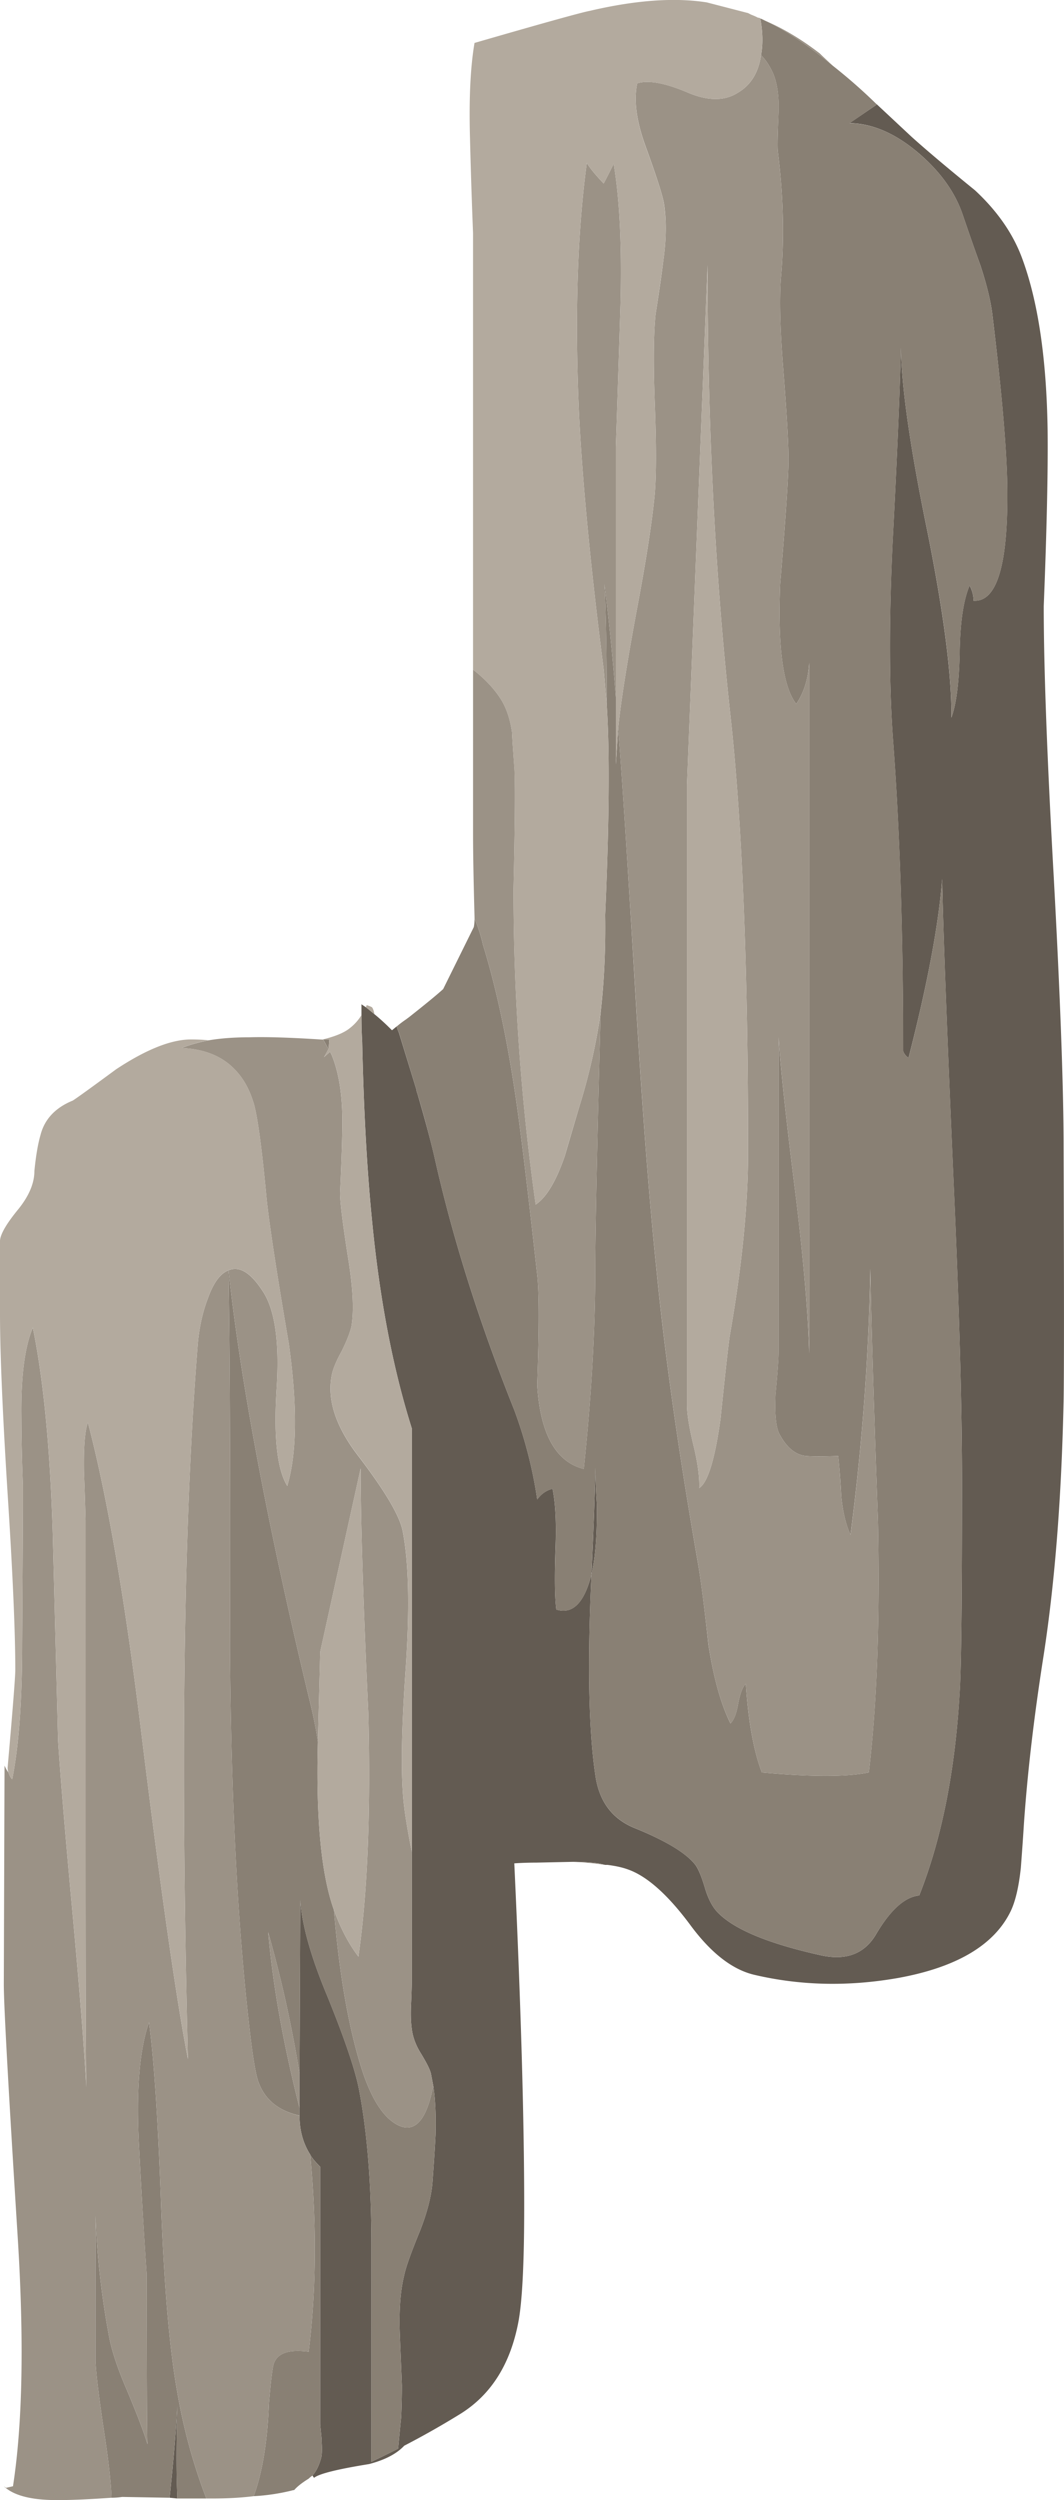
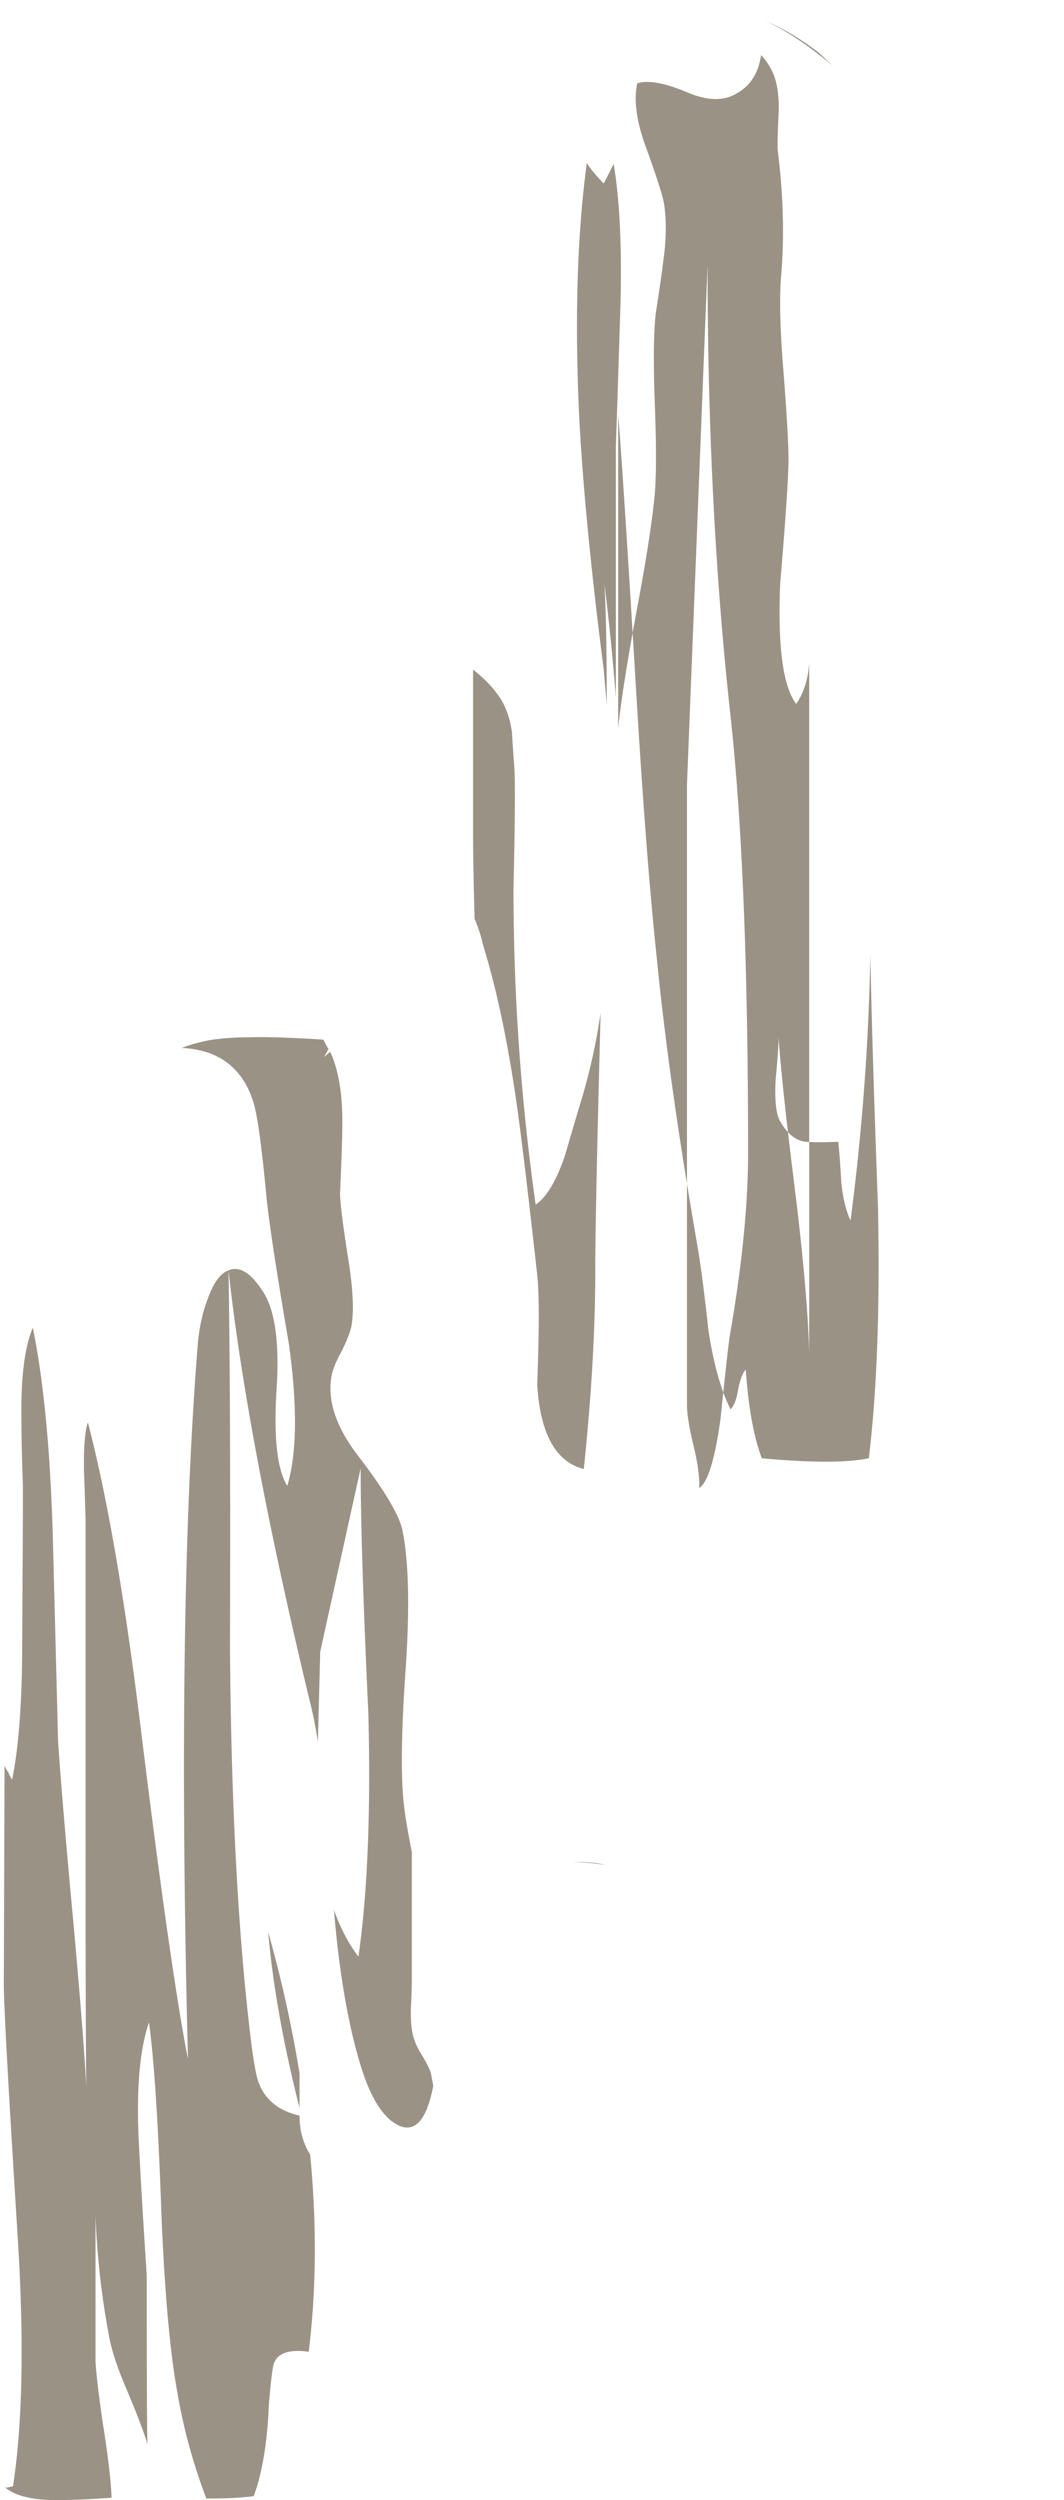
<svg xmlns="http://www.w3.org/2000/svg" viewBox="0 0 69.622 163.56">
  <g fill-rule="evenodd">
-     <path d="M39.6 122.008a8.127 8.127 0 00-.45-.103 12.822 12.822 0 00-1.699-.098l-2.353.05c-.464 0-.948.013-1.445.048.43 9.232.648 16.719.648 22.451 0 3.799-.136 6.353-.4 7.651-.532 2.7-1.782 4.663-3.75 5.898a55.933 55.933 0 01-3.701 2.1c-.497.532-1.269.932-2.3 1.201-2.065.333-3.266.63-3.599.899a.642.642 0 01-.102-.151c.235-.264.42-.63.552-1.099.068-.2.083-.566.049-1.099v-.151l-.098-1.001v-16.85c-.337-.333-.552-.601-.655-.801-.463-.733-.697-1.583-.697-2.55v-2.748l.049-11.353c.102 1.602.683 3.687 1.752 6.25 1.168 2.867 1.865 4.937 2.1 6.202.533 2.802.8 6.186.8 10.151v14.15a75.98 75.98 0 001.749-.855c.069-.698.131-1.381.2-2.045.034-.738.049-1.436.049-2.105-.064-1.596-.118-2.813-.147-3.648-.033-1.435.064-2.617.298-3.55.098-.502.45-1.483 1.05-2.948.469-1.202.732-2.252.801-3.15.098-1.333.165-2.368.2-3.1.034-1.304-.02-2.369-.151-3.204l-.151-.795c-.064-.269-.284-.704-.65-1.304-.333-.532-.533-1.065-.6-1.602-.064-.429-.084-.982-.049-1.645.034-.738.049-1.284.049-1.65V93.452c-1.232-3.9-2.1-8.417-2.599-13.55-.331-3.3-.551-7.216-.649-11.747a29.56 29.56 0 01-.049-1.754v-.697c.098.063.195.131.298.2.166.131.351.282.552.448.367.3.733.635 1.098 1.002l.05.048.302-.248c.03.131.083.263.147.4l1.152 3.75c0 .063.014.132.049.2.497 1.7.884 3.13 1.152 4.297 1.167 5.2 2.895 10.684 5.2 16.45a28.755 28.755 0 011.5 5.85c.263-.366.6-.601 1-.699.195.933.264 2.252.195 3.95-.063 1.865-.048 3.184.054 3.95 1.065.333 1.831-.433 2.3-2.298-.269 5.8-.186 10.165.249 13.1.235 1.733 1.099 2.9 2.597 3.501 2.037.83 3.355 1.631 3.95 2.397.202.27.42.8.655 1.602.23.732.533 1.265.9 1.601 1.098 1.065 3.294 1.964 6.6 2.7 1.694.396 2.93-.068 3.697-1.401.932-1.568 1.865-2.403 2.802-2.5 1.465-3.702 2.349-8.134 2.646-13.3.103-1.534.152-6.084.152-13.648 0-5.035-.185-11.616-.552-19.751-.435-9.869-.683-16.47-.747-19.8-.234 2.999-.966 6.9-2.201 11.7a.825.825 0 01-.353-.45c0-7.671-.215-14.399-.649-20.2-.263-3.433-.283-7.735-.048-12.9.302-5.733.482-10.035.551-12.901.035 2.568.615 6.602 1.749 12.1 1.063 5.332 1.581 9.365 1.552 12.1.332-.899.513-2.349.547-4.352.034-1.933.25-3.363.65-4.296.166.331.253.664.253.996 1.596.103 2.329-2.563 2.198-7.998-.069-2.432-.387-5.967-.948-10.6-.102-.933-.371-2.052-.801-3.35a189.955 189.955 0 01-1.153-3.302c-.497-1.463-1.45-2.797-2.846-3.998-1.504-1.299-3.017-1.968-4.555-2.002l1.753-1.196v-.054l2.3 2.148c.966.87 2.348 2.036 4.15 3.501 1.436 1.334 2.451 2.784 3.047 4.351 1.069 2.832 1.635 6.617 1.704 11.353.029 2.665-.054 6.499-.254 11.499 0 4.032.219 9.931.654 17.7.43 7.93.645 13.832.645 17.7.034 9.331.034 14.863 0 16.601-.133 6.267-.561 11.8-1.299 16.6-.63 3.999-1.065 7.7-1.299 11.104-.035.566-.097 1.513-.2 2.846-.132 1.235-.352 2.167-.65 2.802-1.065 2.232-3.535 3.702-7.397 4.4-3.238.567-6.353.498-9.35-.2-1.47-.332-2.886-1.436-4.254-3.3-1.465-1.968-2.817-3.165-4.047-3.6-.367-.136-.815-.235-1.353-.302H39.6v.005zm-.899-19c.157-3.33.239-5.664.249-7.002.01.577.039 1.358.098 2.349.034 1.968-.083 3.515-.347 4.652zm-27.1 60.45l-.502-.05c.269-2.568.435-4.57.502-6-.067 2.597-.067 4.55 0 5.85v.2z" fill="#635b52" />
-     <path d="M25.953 67.159c.2-.171.395-.318.595-.454l.2-.147c1.103-.87 1.85-1.484 2.25-1.85l2.003-4.053c.034-.166.049-.347.049-.547.234.532.415 1.098.551 1.7.899 2.9 1.651 6.463 2.246 10.697.338 2.436.767 6.07 1.304 10.904.133 1.161.133 3.564 0 7.197.195 3.198 1.216 5.034 3.048 5.498.502-4.765.751-9.096.751-12.998 0-2.432.117-8.052.351-16.851.23-2.001.333-4.131.299-6.401.269-6.128.302-10.713.102-13.745 0-3.501-.053-6.133-.15-7.9.297 2.397.545 4.862.745 7.397v4.399c.07-1.03.118-1.816.152-2.349.235 2.867.616 8.765 1.147 17.7.435 7.335.889 13.219 1.353 17.652.532 5.498 1.436 11.885 2.701 19.15.2 1.133.434 2.93.698 5.396.337 2.202.82 3.936 1.45 5.2.234-.229.4-.664.503-1.299.131-.669.298-1.099.498-1.299.166 2.467.517 4.4 1.05 5.802 3.232.297 5.566.297 7.001 0 .532-4.434.732-9.903.601-16.402-.269-7.368-.435-12.886-.502-16.552a155.982 155.982 0 01-1.299 17.401c-.304-.669-.499-1.499-.601-2.5a48.38 48.38 0 00-.2-2.651c-1.002.035-1.699.035-2.1 0-.669-.063-1.235-.518-1.699-1.348-.269-.433-.366-1.332-.302-2.7.136-1.435.2-2.367.2-2.802V67.856c.102 1.803.483 5.353 1.152 10.65.498 4.165.781 7.52.849 10.049v-45.2c-.068 1.069-.351 1.968-.849 2.7-.87-1.132-1.216-3.75-1.05-7.846.366-4.37.546-7.085.546-8.15 0-1.001-.111-2.984-.346-5.953-.2-2.5-.254-4.467-.151-5.897.234-2.603.166-5.371-.2-8.301-.035-.27-.015-1.133.049-2.603.033-1.065-.098-1.934-.4-2.597-.23-.47-.48-.835-.748-1.1.131-.703.118-1.503-.049-2.402.108.044.215.098.323.152 1.322.61 2.797 1.597 4.429 2.95a35.53 35.53 0 012.846 2.5v.048L55.6 8.058c1.534.033 3.053.697 4.551 2 1.397 1.197 2.349 2.53 2.852 4 .23.698.616 1.797 1.147 3.3.435 1.3.699 2.418.801 3.35.567 4.63.884 8.165.953 10.6.131 5.43-.606 8.097-2.203 8 0-.333-.082-.67-.248-1.002-.402.933-.62 2.368-.65 4.302-.034 1.997-.22 3.447-.552 4.35.034-2.734-.483-6.767-1.548-12.1-1.138-5.502-1.718-9.535-1.753-12.104-.064 2.871-.249 7.169-.546 12.901-.235 5.17-.22 9.468.048 12.9.434 5.801.65 12.534.65 20.2a.77.77 0 00.35.45c1.232-4.8 1.964-8.697 2.198-11.7.069 3.335.318 9.936.752 19.8.367 8.135.547 14.716.547 19.751 0 7.568-.049 12.119-.147 13.653-.302 5.162-1.186 9.596-2.65 13.292-.933.103-1.866.938-2.803 2.5-.767 1.334-1.998 1.803-3.697 1.402-3.3-.732-5.498-1.63-6.6-2.7-.367-.332-.666-.864-.9-1.602-.235-.796-.45-1.332-.65-1.596-.6-.767-1.918-1.567-3.95-2.402-1.498-.602-2.367-1.768-2.602-3.502-.435-2.93-.518-7.3-.249-13.1-.464 1.87-1.23 2.637-2.3 2.304-.102-.771-.117-2.085-.049-3.95.064-1.699 0-3.017-.2-3.95-.4.098-.732.333-1 .699a28.755 28.755 0 00-1.5-5.85c-2.3-5.766-4.033-11.25-5.2-16.45A74.457 74.457 0 0027.3 71.5a.467.467 0 01-.049-.2l-1.147-3.75a1.563 1.563 0 01-.152-.4v.005zM20.8 113.955c-.132 5 .214 8.668 1.049 11.001.366 4.365 1.001 7.915 1.9 10.65.635 1.865 1.416 3.018 2.349 3.452 1.035.463 1.767-.318 2.202-2.353l.049-.25c.131.835.185 1.9.151 3.199-.035.737-.102 1.767-.2 3.1-.068.904-.332 1.954-.801 3.15-.6 1.47-.953 2.451-1.05 2.949-.234.937-.331 2.12-.297 3.554.028.83.082 2.047.146 3.648 0 .669-.015 1.368-.049 2.1-.069.669-.131 1.353-.2 2.05-.601.299-1.181.581-1.749.85v-14.15c0-3.965-.267-7.349-.8-10.151-.235-1.265-.932-3.33-2.1-6.196-1.069-2.57-1.65-4.65-1.752-6.25l-.049 11.347a81.184 81.184 0 00-2.051-9.249c.302 3.468.986 7.3 2.051 11.499v.499c-1.334-.298-2.218-.996-2.651-2.1-.202-.469-.415-1.748-.65-3.848-.767-6.733-1.182-14.951-1.25-24.653.033-10.967 0-19.2-.098-24.697.801 7.334 2.549 16.63 5.249 27.9.269 1.064.469 2.051.601 2.949zm-4.2 49.351c.567-1.534.899-3.55.997-6.05.137-1.636.253-2.534.35-2.7.27-.635 1.017-.865 2.252-.699.499-4.032.532-8.334.098-12.9.102.2.317.47.655.8v16.852l.097 1.001v.146c.034.533.019.904-.049 1.104-.132.464-.317.83-.552 1.099a1.534 1.534 0 00-.249.2c-.435.269-.751.517-.952.751h-.05a13.31 13.31 0 01-2.597.396zm-3.1.151h-1.9v-.2c-.067-1.298-.067-3.252 0-5.85-.067 1.432-.234 3.433-.502 6.002l-3.101-.054a4.8 4.8 0 01-.698.054c-.035-1.035-.215-2.618-.552-4.751-.298-2.037-.464-3.433-.498-4.2v-9.502c.098 2.603.381 5.167.85 7.7.165 1.002.566 2.237 1.201 3.702.698 1.665 1.148 2.85 1.348 3.55-.03-.83-.049-4.532-.049-11.1a524.619 524.619 0 01-.499-8.35c-.2-3.602.015-6.317.65-8.148.332 2.466.6 6.548.8 12.246.202 5.17.548 9.15 1.05 11.953a36.949 36.949 0 001.9 6.949zM21.5 68.61l-.049-.054-.297-.547h.395l-.05.6zM38.7 103.008c.264-1.138.382-2.686.347-4.653a57.458 57.458 0 01-.098-2.349c-.01 1.338-.092 3.671-.249 7.001z" fill="#898074" />
-     <path d="M26.949 121.157v8.302c0 .366-.015.912-.049 1.645-.035.669-.015 1.221.049 1.65.067.532.267 1.07.6 1.602.366.6.586 1.035.65 1.299l.151.8-.049.25c-.435 2.035-1.167 2.816-2.202 2.353-.933-.434-1.714-1.582-2.349-3.452-.899-2.735-1.534-6.285-1.9-10.65.435 1.202.968 2.218 1.603 3.052.595-4.135.815-9.448.648-15.952-.336-7.197-.502-12.53-.502-15.996l-2.646 11.998-.152 5.897a30.352 30.352 0 00-.601-2.949c-2.7-11.265-4.447-20.566-5.249-27.9.098 5.503.131 13.735.098 24.702.069 9.697.484 17.915 1.25 24.648.235 2.1.448 3.384.65 3.853.433 1.099 1.317 1.797 2.651 2.1 0 .966.234 1.816.697 2.549.435 4.565.402 8.867-.097 12.9-1.235-.167-1.983.068-2.251.698-.098.17-.214 1.069-.352 2.7-.097 2.5-.43 4.517-.996 6.05-.835.103-1.732.152-2.7.152h-.4a36.949 36.949 0 01-1.9-6.95c-.502-2.802-.849-6.782-1.05-11.952-.2-5.698-.469-9.78-.8-12.246-.635 1.831-.85 4.546-.65 8.149.098 1.997.264 4.781.499 8.35 0 6.562.019 10.264.049 11.099-.2-.7-.65-1.885-1.348-3.55-.635-1.465-1.036-2.7-1.201-3.702a53.195 53.195 0 01-.85-7.7v9.503c.034.766.2 2.167.497 4.199.338 2.133.518 3.716.553 4.75-1.401.098-2.515.152-3.35.152-1.801.029-3.033-.269-3.701-.904l.151.103.45-.103c.635-4.13.732-9.598.302-16.396-.6-9.565-.903-15.054-.903-16.45l.048-14.302c.07.166.152.317.254.45.064.2.148.35.25.448.434-2.197.649-5.146.649-8.847.035-5.703.049-8.666.049-8.901v-1.5A121.575 121.575 0 011.4 92.71c-.034-2.631.215-4.585.748-5.849.702 3.433 1.132 7.915 1.303 13.447.23 8.936.347 13.452.347 13.55.166 2.535.483 6.318.952 11.352.464 5.069.766 8.853.899 11.353-.035-1.86-.05-7.48-.05-16.85V99.459a215.073 215.073 0 00-.103-3.15c-.028-1.596.054-2.68.255-3.248 1.3 4.967 2.48 11.885 3.55 20.748 1.264 10.2 2.265 17.167 2.998 20.904-.499-19.67-.284-35.284.649-46.852.102-1.068.317-2.036.65-2.9.366-1.035.815-1.65 1.352-1.85.699-.303 1.43.132 2.198 1.299.835 1.201 1.152 3.349.951 6.45-.2 3.169.035 5.283.699 6.353.635-2.134.669-5.235.102-9.303-.766-4.467-1.25-7.616-1.45-9.447-.332-3.57-.635-5.718-.903-6.45-.298-.933-.767-1.685-1.397-2.252-.801-.732-1.885-1.132-3.251-1.201.503-.2 1.084-.366 1.753-.499.766-.131 1.665-.2 2.695-.2 1.07-.033 2.65.015 4.75.152h.055l.297.547.049.049c-.098.2-.2.386-.298.551l.4-.351c.03.069.064.136.098.2.468 1.134.703 2.584.703 4.351 0 1.035-.053 2.603-.15 4.701 0 .602.18 2.052.545 4.352.303 1.898.372 3.35.2 4.35-.097.435-.316.982-.648 1.65-.367.665-.582 1.197-.65 1.597-.298 1.601.283 3.35 1.753 5.254 1.73 2.266 2.7 3.896 2.895 4.897.4 2.032.47 5.034.2 8.999-.297 4.234-.33 7.251-.097 9.054.069.629.235 1.611.499 2.949v-.005zM19.6 135.655v2.25c-1.065-4.199-1.749-8.031-2.051-11.499a81.422 81.422 0 012.051 9.249zm20-13.647a18.47 18.47 0 00-2.149-.2c.664 0 1.23.033 1.699.102.166.029.318.063.45.098zM50.074 1.358c1.205.517 2.397 1.235 3.579 2.148.097.103.38.367.85.802-1.632-1.353-3.107-2.34-4.43-2.95zm-9.625 46.298c.166-1.665.566-4.218 1.201-7.651.635-3.364 1.031-5.932 1.196-7.7.103-1.265.103-3.232 0-5.899-.097-2.597-.082-4.55.054-5.848.235-1.5.401-2.653.499-3.453.2-1.396.22-2.646.054-3.75-.07-.499-.484-1.797-1.25-3.896-.567-1.603-.738-2.935-.504-4.004.704-.23 1.802-.035 3.301.6 1.333.566 2.431.566 3.301 0 .835-.497 1.333-1.314 1.499-2.446.269.264.518.63.751 1.099.299.663.435 1.532.402 2.597-.07 1.47-.09 2.334-.054 2.603.366 2.935.434 5.698.2 8.3-.098 1.43-.049 3.398.151 5.898.235 2.969.346 4.952.346 5.953 0 1.065-.18 3.78-.546 8.15-.166 4.096.185 6.713 1.05 7.846.498-.732.781-1.631.849-2.7v45.2c-.063-2.529-.351-5.884-.849-10.049-.665-5.297-1.05-8.847-1.147-10.65V88.41c0 .43-.07 1.362-.2 2.797-.07 1.368.033 2.266.297 2.7.469.835 1.035 1.285 1.699 1.348.401.035 1.103.035 2.1 0 .069.601.136 1.485.2 2.651.102 1.001.302 1.836.605 2.5a156.58 156.58 0 001.298-17.398c.064 3.668.23 9.185.5 16.55.13 6.498-.064 11.967-.602 16.4-1.43.298-3.764.298-7.001 0-.533-1.4-.879-3.334-1.05-5.8-.2.2-.366.634-.498 1.298-.098.635-.268 1.07-.498 1.299-.635-1.264-1.118-2.998-1.45-5.195-.27-2.47-.503-4.268-.7-5.4-1.268-7.267-2.167-13.653-2.7-19.152-.468-4.432-.917-10.316-1.352-17.65-.536-8.936-.917-14.835-1.152-17.7zm-.151-2.05c-.2-2.535-.45-5-.747-7.397.103 1.767.152 4.399.152 7.9l-.2-2.3c-.836-6.533-1.368-12.036-1.603-16.504-.302-6.396-.136-11.949.499-16.65.166.303.532.751 1.103 1.353.4-.768.615-1.202.65-1.3.395 2.33.547 5.416.448 9.248-.068 2.134-.165 5.235-.303 9.302v16.348zm6-28.247l-1.347 33.999v40.547c0 .6.147 1.519.449 2.754.269 1.132.381 2.031.352 2.695.567-.366 1.03-1.88 1.397-4.546.302-2.934.502-4.737.6-5.4.801-4.57 1.201-8.57 1.201-12.003 0-12.099-.385-21.63-1.153-28.597-.996-9.034-1.498-18.853-1.498-29.45zM30.954 43.808c.766.596 1.366 1.23 1.796 1.9.366.566.62 1.298.752 2.196 0 .132.049.904.152 2.3.063.904.048 3.55-.054 7.95 0 6.934.484 13.817 1.45 20.654.704-.47 1.332-1.52 1.9-3.154.536-1.831.884-3.013 1.049-3.55a39.357 39.357 0 001.303-5.85c-.233 8.804-.351 14.419-.351 16.851 0 3.901-.249 8.233-.751 13.003-1.831-.47-2.853-2.3-3.048-5.503.133-3.634.133-6.031 0-7.197-.537-4.834-.966-8.468-1.303-10.904-.595-4.229-1.348-7.798-2.247-10.698a9.362 9.362 0 00-.551-1.7v-.102c-.064-2.363-.097-4.18-.097-5.449V43.808z" fill="#9b9286" />
-     <path d="M24.503 66.358a33.015 33.015 0 00-.553-.45.37.37 0 01.049-.15c.2.067.317.116.351.15.069.098.117.25.152.45zm-3.404 1.65c.835-.2 1.435-.45 1.801-.752.299-.235.553-.517.753-.85 0 .602.015 1.183.048 1.749.098 4.536.313 8.451.649 11.753.499 5.13 1.368 9.648 2.599 13.55v27.7c-.264-1.333-.435-2.32-.499-2.95-.234-1.802-.2-4.82.098-9.053.268-3.964.2-6.967-.2-8.999-.195-1.001-1.167-2.631-2.895-4.902-1.47-1.899-2.052-3.648-1.754-5.249.068-.4.283-.932.65-1.596.332-.669.551-1.222.648-1.652.172-1 .103-2.45-.2-4.35-.366-2.3-.546-3.75-.546-4.35.098-2.1.151-3.667.151-4.702 0-1.767-.235-3.217-.703-4.351a2.702 2.702 0 01-.098-.2l-.4.351c.098-.165.2-.351.298-.551l.049-.6h-.45v.003zm9.854-24.2V15.255a420.959 420.959 0 01-.2-6.25c-.07-2.563.028-4.629.297-6.196 4.501-1.304 7.016-2.002 7.549-2.1C41.6.006 44.15-.174 46.25.157l2.7.699.2.103c.166.063.318.13.45.2.068 0 .116.015.151.048.167.899.18 1.699.049 2.403-.166 1.132-.669 1.949-1.499 2.446-.87.566-1.968.566-3.301 0-1.499-.63-2.603-.83-3.301-.6-.234 1.069-.068 2.401.498 4.004.767 2.099 1.187 3.397 1.25 3.896.167 1.104.152 2.354-.048 3.75-.103.8-.269 1.953-.499 3.453-.136 1.298-.151 3.25-.054 5.848.103 2.667.103 4.634 0 5.899-.165 1.768-.566 4.336-1.196 7.7-.635 3.433-1.035 5.986-1.201 7.651-.034.533-.083 1.319-.152 2.349V29.258c.138-4.067.236-7.168.303-9.302.099-3.832-.053-6.918-.449-9.247-.033.097-.248.531-.648 1.299-.568-.602-.938-1.05-1.104-1.353-.635 4.701-.801 10.254-.499 16.65.235 4.468.768 9.971 1.603 16.504l.2 2.3c.2 3.032.166 7.617-.103 13.75a48.851 48.851 0 01-.302 6.396 38.868 38.868 0 01-1.3 5.85 276.39 276.39 0 00-1.05 3.55c-.567 1.635-1.2 2.685-1.9 3.154a147.387 147.387 0 01-1.45-20.654c.103-4.4.118-7.046.05-7.95-.098-1.396-.147-2.167-.147-2.3-.137-.897-.386-1.63-.752-2.196-.43-.67-1.03-1.304-1.796-1.9zm15.346-26.45c0 10.597.502 20.416 1.498 29.45.772 6.967 1.153 16.498 1.153 28.597 0 3.434-.4 7.432-1.201 12.003-.098.663-.298 2.466-.6 5.4-.367 2.666-.83 4.18-1.397 4.546.03-.664-.083-1.563-.352-2.695-.302-1.235-.449-2.154-.449-2.754V51.358l1.348-34zM13.652 68.057a9.906 9.906 0 00-1.752.498c1.366.069 2.45.469 3.251 1.201.63.566 1.099 1.319 1.396 2.251.27.733.572 2.88.904 6.45.2 1.832.684 4.98 1.45 9.448.566 4.067.533 7.169-.102 9.302-.664-1.065-.899-3.183-.699-6.352.201-3.101-.116-5.249-.951-6.45-.768-1.168-1.499-1.598-2.198-1.299-.537.2-.986.815-1.352 1.85-.333.864-.548 1.831-.65 2.9-.933 11.567-1.148 27.179-.649 46.851-.733-3.731-1.734-10.703-2.999-20.898-1.069-8.873-2.25-15.787-3.549-20.752-.2.567-.283 1.65-.255 3.252.035.83.07 1.88.103 3.15v20.248c0 9.365.015 14.98.05 16.85-.133-2.5-.435-6.284-.899-11.352-.469-5.034-.786-8.813-.952-11.348 0-.102-.118-4.618-.347-13.55-.17-5.536-.6-10.018-1.303-13.451-.533 1.264-.782 3.217-.748 5.849 0 1.167.03 2.651.098 4.449v1.503c0 .23-.014 3.199-.049 8.896 0 3.702-.215 6.652-.649 8.853a1.087 1.087 0 01-.25-.449.953.953 0 01-.054-.302c.338-3.829.504-5.968.504-6.401 0-2.467-.166-6.32-.504-11.55C.167 92.44 0 88.506 0 85.904v-4.747c.034-.435.435-1.119 1.201-2.051.699-.869 1.05-1.699 1.05-2.5.098-1 .234-1.781.4-2.353.264-1.03.968-1.782 2.1-2.246.131-.069 1.084-.752 2.846-2.051 1.968-1.299 3.604-1.953 4.903-1.953.435 0 .815.02 1.152.054zm8.198 56.899c-.835-2.334-1.186-6.001-1.049-11.001l.151-5.898L23.6 96.054c0 3.466.166 8.804.502 16.001.166 6.499-.054 11.816-.649 15.951-.635-.833-1.167-1.85-1.602-3.051z" fill="#b3aa9e" />
+     <path d="M26.949 121.157v8.302c0 .366-.015.912-.049 1.645-.035.669-.015 1.221.049 1.65.067.532.267 1.07.6 1.602.366.6.586 1.035.65 1.299l.151.8-.049.25c-.435 2.035-1.167 2.816-2.202 2.353-.933-.434-1.714-1.582-2.349-3.452-.899-2.735-1.534-6.285-1.9-10.65.435 1.202.968 2.218 1.603 3.052.595-4.135.815-9.448.648-15.952-.336-7.197-.502-12.53-.502-15.996l-2.646 11.998-.152 5.897a30.352 30.352 0 00-.601-2.949c-2.7-11.265-4.447-20.566-5.249-27.9.098 5.503.131 13.735.098 24.702.069 9.697.484 17.915 1.25 24.648.235 2.1.448 3.384.65 3.853.433 1.099 1.317 1.797 2.651 2.1 0 .966.234 1.816.697 2.549.435 4.565.402 8.867-.097 12.9-1.235-.167-1.983.068-2.251.698-.098.17-.214 1.069-.352 2.7-.097 2.5-.43 4.517-.996 6.05-.835.103-1.732.152-2.7.152h-.4a36.949 36.949 0 01-1.9-6.95c-.502-2.802-.849-6.782-1.05-11.952-.2-5.698-.469-9.78-.8-12.246-.635 1.831-.85 4.546-.65 8.149.098 1.997.264 4.781.499 8.35 0 6.562.019 10.264.049 11.099-.2-.7-.65-1.885-1.348-3.55-.635-1.465-1.036-2.7-1.201-3.702a53.195 53.195 0 01-.85-7.7v9.503c.034.766.2 2.167.497 4.199.338 2.133.518 3.716.553 4.75-1.401.098-2.515.152-3.35.152-1.801.029-3.033-.269-3.701-.904l.151.103.45-.103c.635-4.13.732-9.598.302-16.396-.6-9.565-.903-15.054-.903-16.45l.048-14.302c.07.166.152.317.254.45.064.2.148.35.25.448.434-2.197.649-5.146.649-8.847.035-5.703.049-8.666.049-8.901v-1.5A121.575 121.575 0 011.4 92.71c-.034-2.631.215-4.585.748-5.849.702 3.433 1.132 7.915 1.303 13.447.23 8.936.347 13.452.347 13.55.166 2.535.483 6.318.952 11.352.464 5.069.766 8.853.899 11.353-.035-1.86-.05-7.48-.05-16.85V99.459a215.073 215.073 0 00-.103-3.15c-.028-1.596.054-2.68.255-3.248 1.3 4.967 2.48 11.885 3.55 20.748 1.264 10.2 2.265 17.167 2.998 20.904-.499-19.67-.284-35.284.649-46.852.102-1.068.317-2.036.65-2.9.366-1.035.815-1.65 1.352-1.85.699-.303 1.43.132 2.198 1.299.835 1.201 1.152 3.349.951 6.45-.2 3.169.035 5.283.699 6.353.635-2.134.669-5.235.102-9.303-.766-4.467-1.25-7.616-1.45-9.447-.332-3.57-.635-5.718-.903-6.45-.298-.933-.767-1.685-1.397-2.252-.801-.732-1.885-1.132-3.251-1.201.503-.2 1.084-.366 1.753-.499.766-.131 1.665-.2 2.695-.2 1.07-.033 2.65.015 4.75.152h.055l.297.547.049.049c-.098.2-.2.386-.298.551l.4-.351c.03.069.064.136.098.2.468 1.134.703 2.584.703 4.351 0 1.035-.053 2.603-.15 4.701 0 .602.18 2.052.545 4.352.303 1.898.372 3.35.2 4.35-.097.435-.316.982-.648 1.65-.367.665-.582 1.197-.65 1.597-.298 1.601.283 3.35 1.753 5.254 1.73 2.266 2.7 3.896 2.895 4.897.4 2.032.47 5.034.2 8.999-.297 4.234-.33 7.251-.097 9.054.069.629.235 1.611.499 2.949v-.005zM19.6 135.655v2.25c-1.065-4.199-1.749-8.031-2.051-11.499a81.422 81.422 0 012.051 9.249zm20-13.647a18.47 18.47 0 00-2.149-.2c.664 0 1.23.033 1.699.102.166.029.318.063.45.098zM50.074 1.358c1.205.517 2.397 1.235 3.579 2.148.097.103.38.367.85.802-1.632-1.353-3.107-2.34-4.43-2.95zm-9.625 46.298c.166-1.665.566-4.218 1.201-7.651.635-3.364 1.031-5.932 1.196-7.7.103-1.265.103-3.232 0-5.899-.097-2.597-.082-4.55.054-5.848.235-1.5.401-2.653.499-3.453.2-1.396.22-2.646.054-3.75-.07-.499-.484-1.797-1.25-3.896-.567-1.603-.738-2.935-.504-4.004.704-.23 1.802-.035 3.301.6 1.333.566 2.431.566 3.301 0 .835-.497 1.333-1.314 1.499-2.446.269.264.518.63.751 1.099.299.663.435 1.532.402 2.597-.07 1.47-.09 2.334-.054 2.603.366 2.935.434 5.698.2 8.3-.098 1.43-.049 3.398.151 5.898.235 2.969.346 4.952.346 5.953 0 1.065-.18 3.78-.546 8.15-.166 4.096.185 6.713 1.05 7.846.498-.732.781-1.631.849-2.7v45.2c-.063-2.529-.351-5.884-.849-10.049-.665-5.297-1.05-8.847-1.147-10.65c0 .43-.07 1.362-.2 2.797-.07 1.368.033 2.266.297 2.7.469.835 1.035 1.285 1.699 1.348.401.035 1.103.035 2.1 0 .069.601.136 1.485.2 2.651.102 1.001.302 1.836.605 2.5a156.58 156.58 0 001.298-17.398c.064 3.668.23 9.185.5 16.55.13 6.498-.064 11.967-.602 16.4-1.43.298-3.764.298-7.001 0-.533-1.4-.879-3.334-1.05-5.8-.2.2-.366.634-.498 1.298-.098.635-.268 1.07-.498 1.299-.635-1.264-1.118-2.998-1.45-5.195-.27-2.47-.503-4.268-.7-5.4-1.268-7.267-2.167-13.653-2.7-19.152-.468-4.432-.917-10.316-1.352-17.65-.536-8.936-.917-14.835-1.152-17.7zm-.151-2.05c-.2-2.535-.45-5-.747-7.397.103 1.767.152 4.399.152 7.9l-.2-2.3c-.836-6.533-1.368-12.036-1.603-16.504-.302-6.396-.136-11.949.499-16.65.166.303.532.751 1.103 1.353.4-.768.615-1.202.65-1.3.395 2.33.547 5.416.448 9.248-.068 2.134-.165 5.235-.303 9.302v16.348zm6-28.247l-1.347 33.999v40.547c0 .6.147 1.519.449 2.754.269 1.132.381 2.031.352 2.695.567-.366 1.03-1.88 1.397-4.546.302-2.934.502-4.737.6-5.4.801-4.57 1.201-8.57 1.201-12.003 0-12.099-.385-21.63-1.153-28.597-.996-9.034-1.498-18.853-1.498-29.45zM30.954 43.808c.766.596 1.366 1.23 1.796 1.9.366.566.62 1.298.752 2.196 0 .132.049.904.152 2.3.063.904.048 3.55-.054 7.95 0 6.934.484 13.817 1.45 20.654.704-.47 1.332-1.52 1.9-3.154.536-1.831.884-3.013 1.049-3.55a39.357 39.357 0 001.303-5.85c-.233 8.804-.351 14.419-.351 16.851 0 3.901-.249 8.233-.751 13.003-1.831-.47-2.853-2.3-3.048-5.503.133-3.634.133-6.031 0-7.197-.537-4.834-.966-8.468-1.303-10.904-.595-4.229-1.348-7.798-2.247-10.698a9.362 9.362 0 00-.551-1.7v-.102c-.064-2.363-.097-4.18-.097-5.449V43.808z" fill="#9b9286" />
  </g>
</svg>